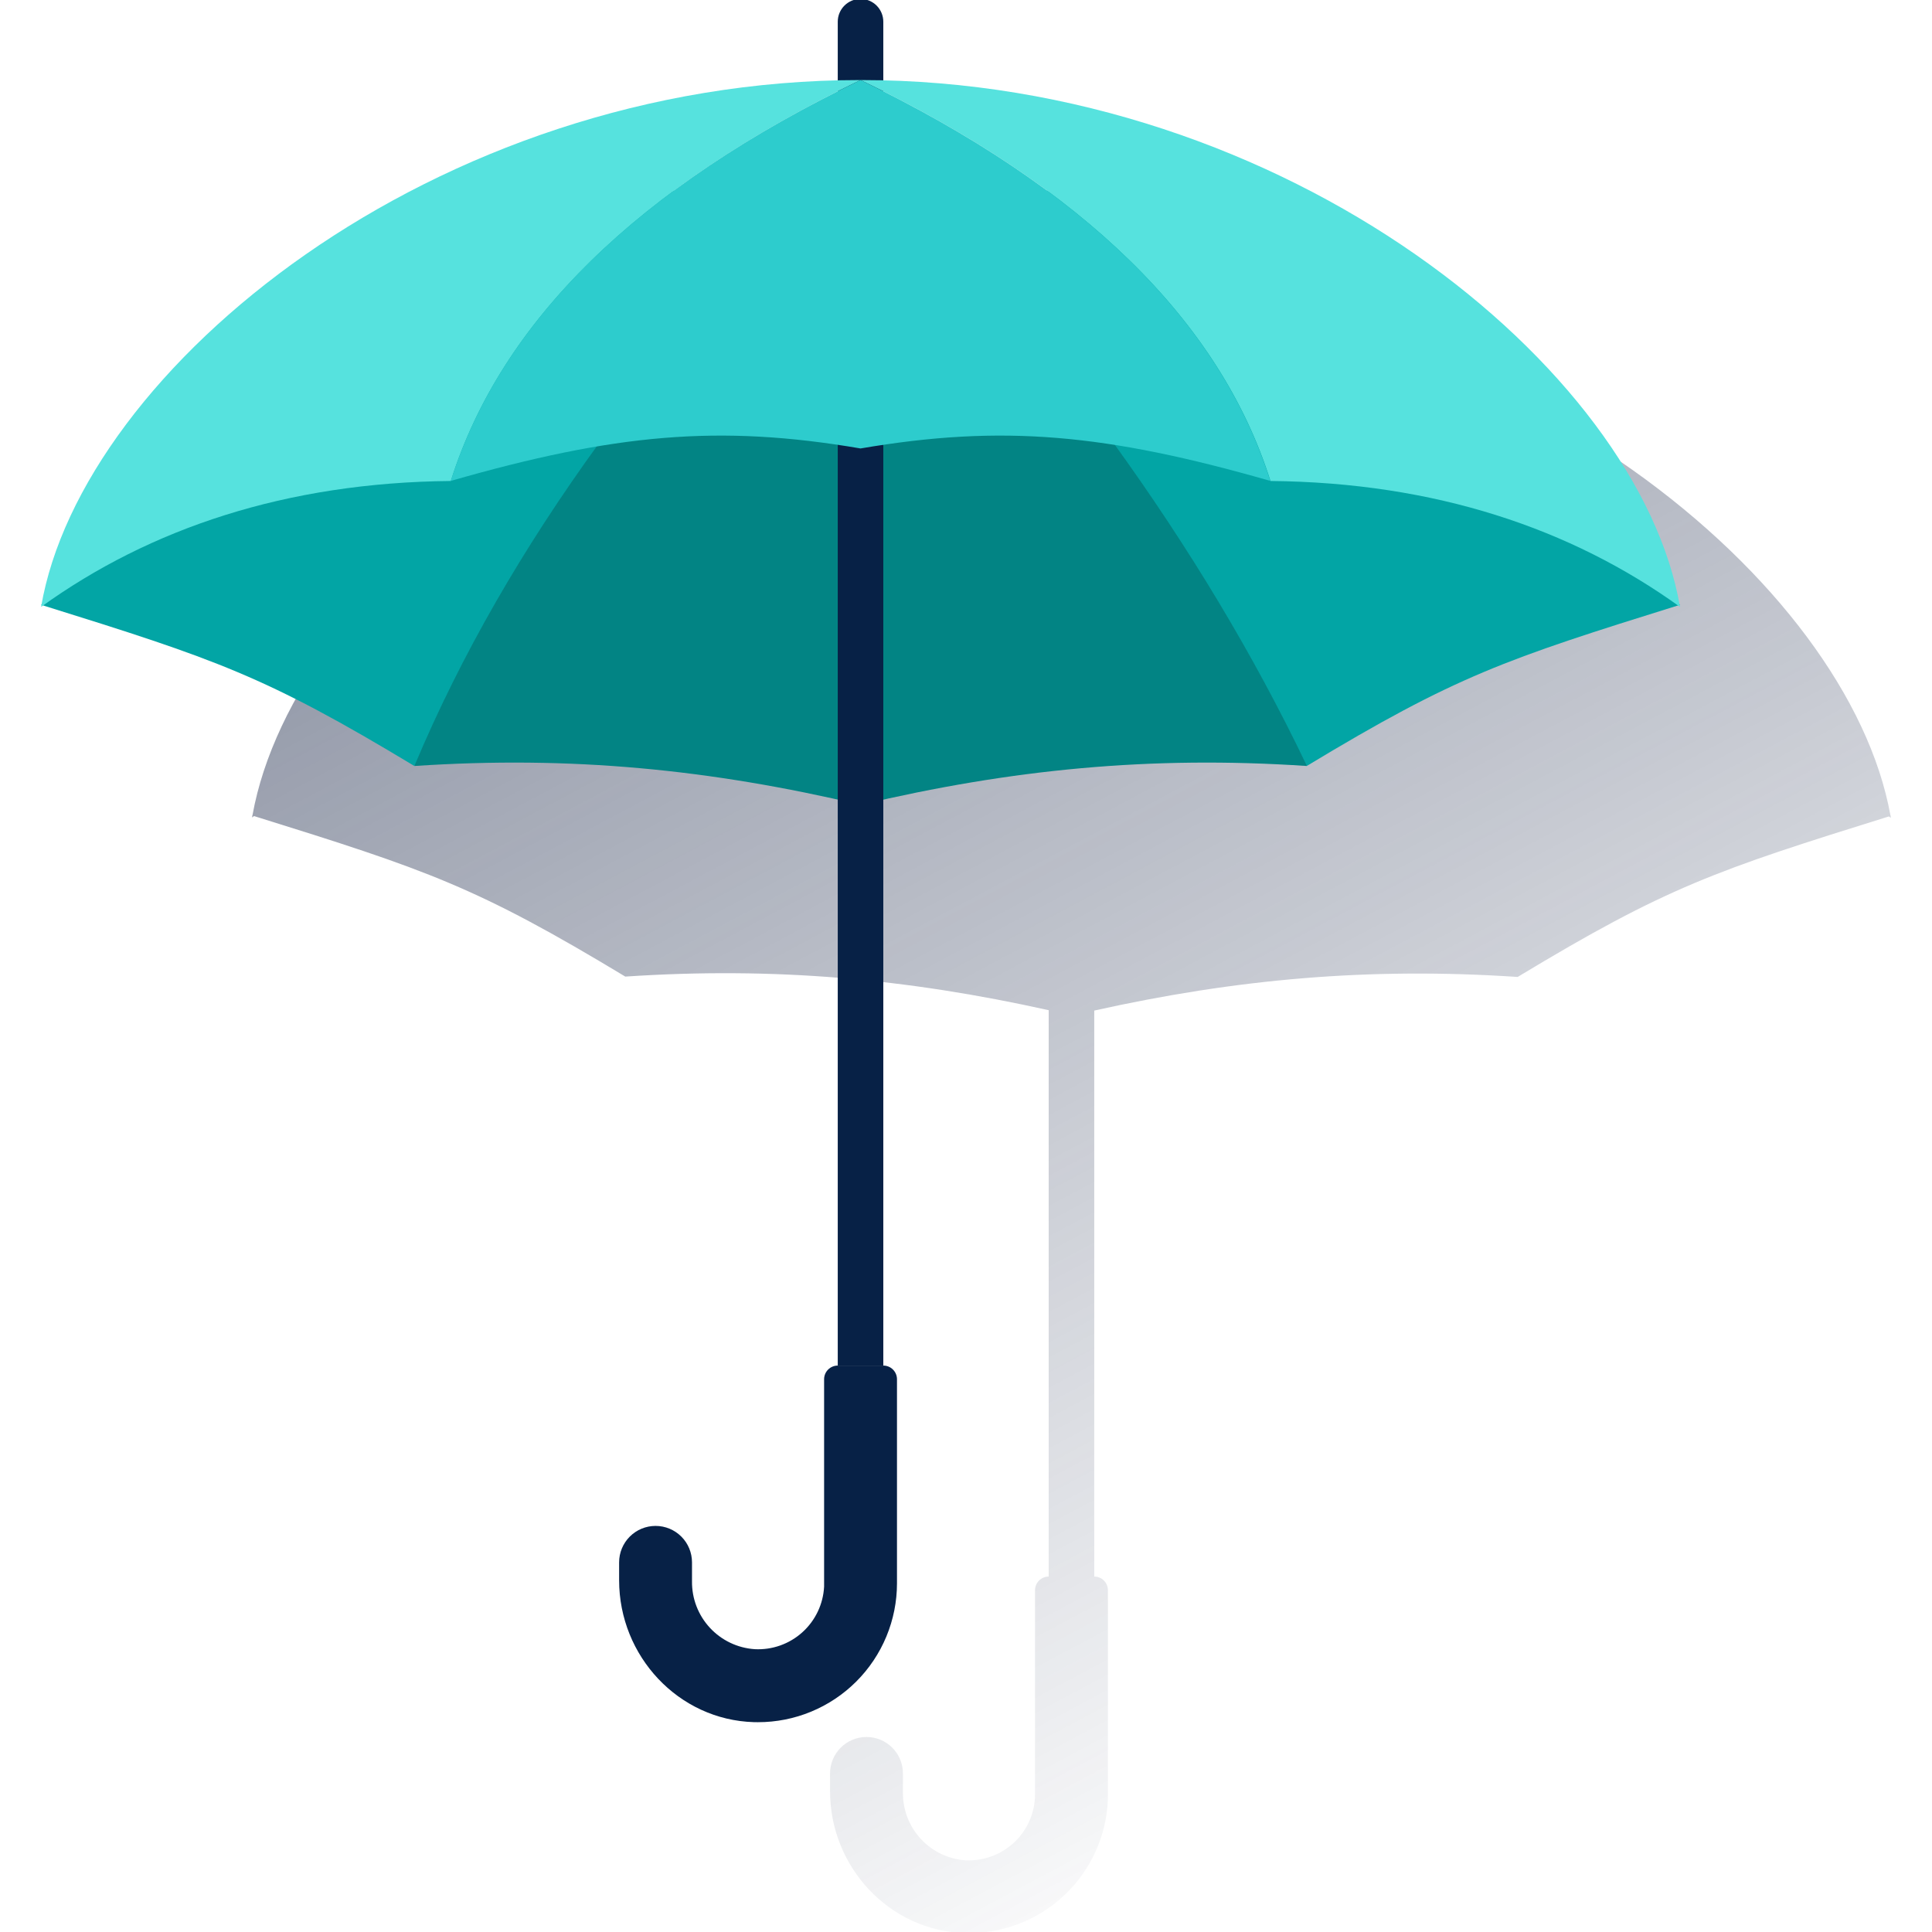
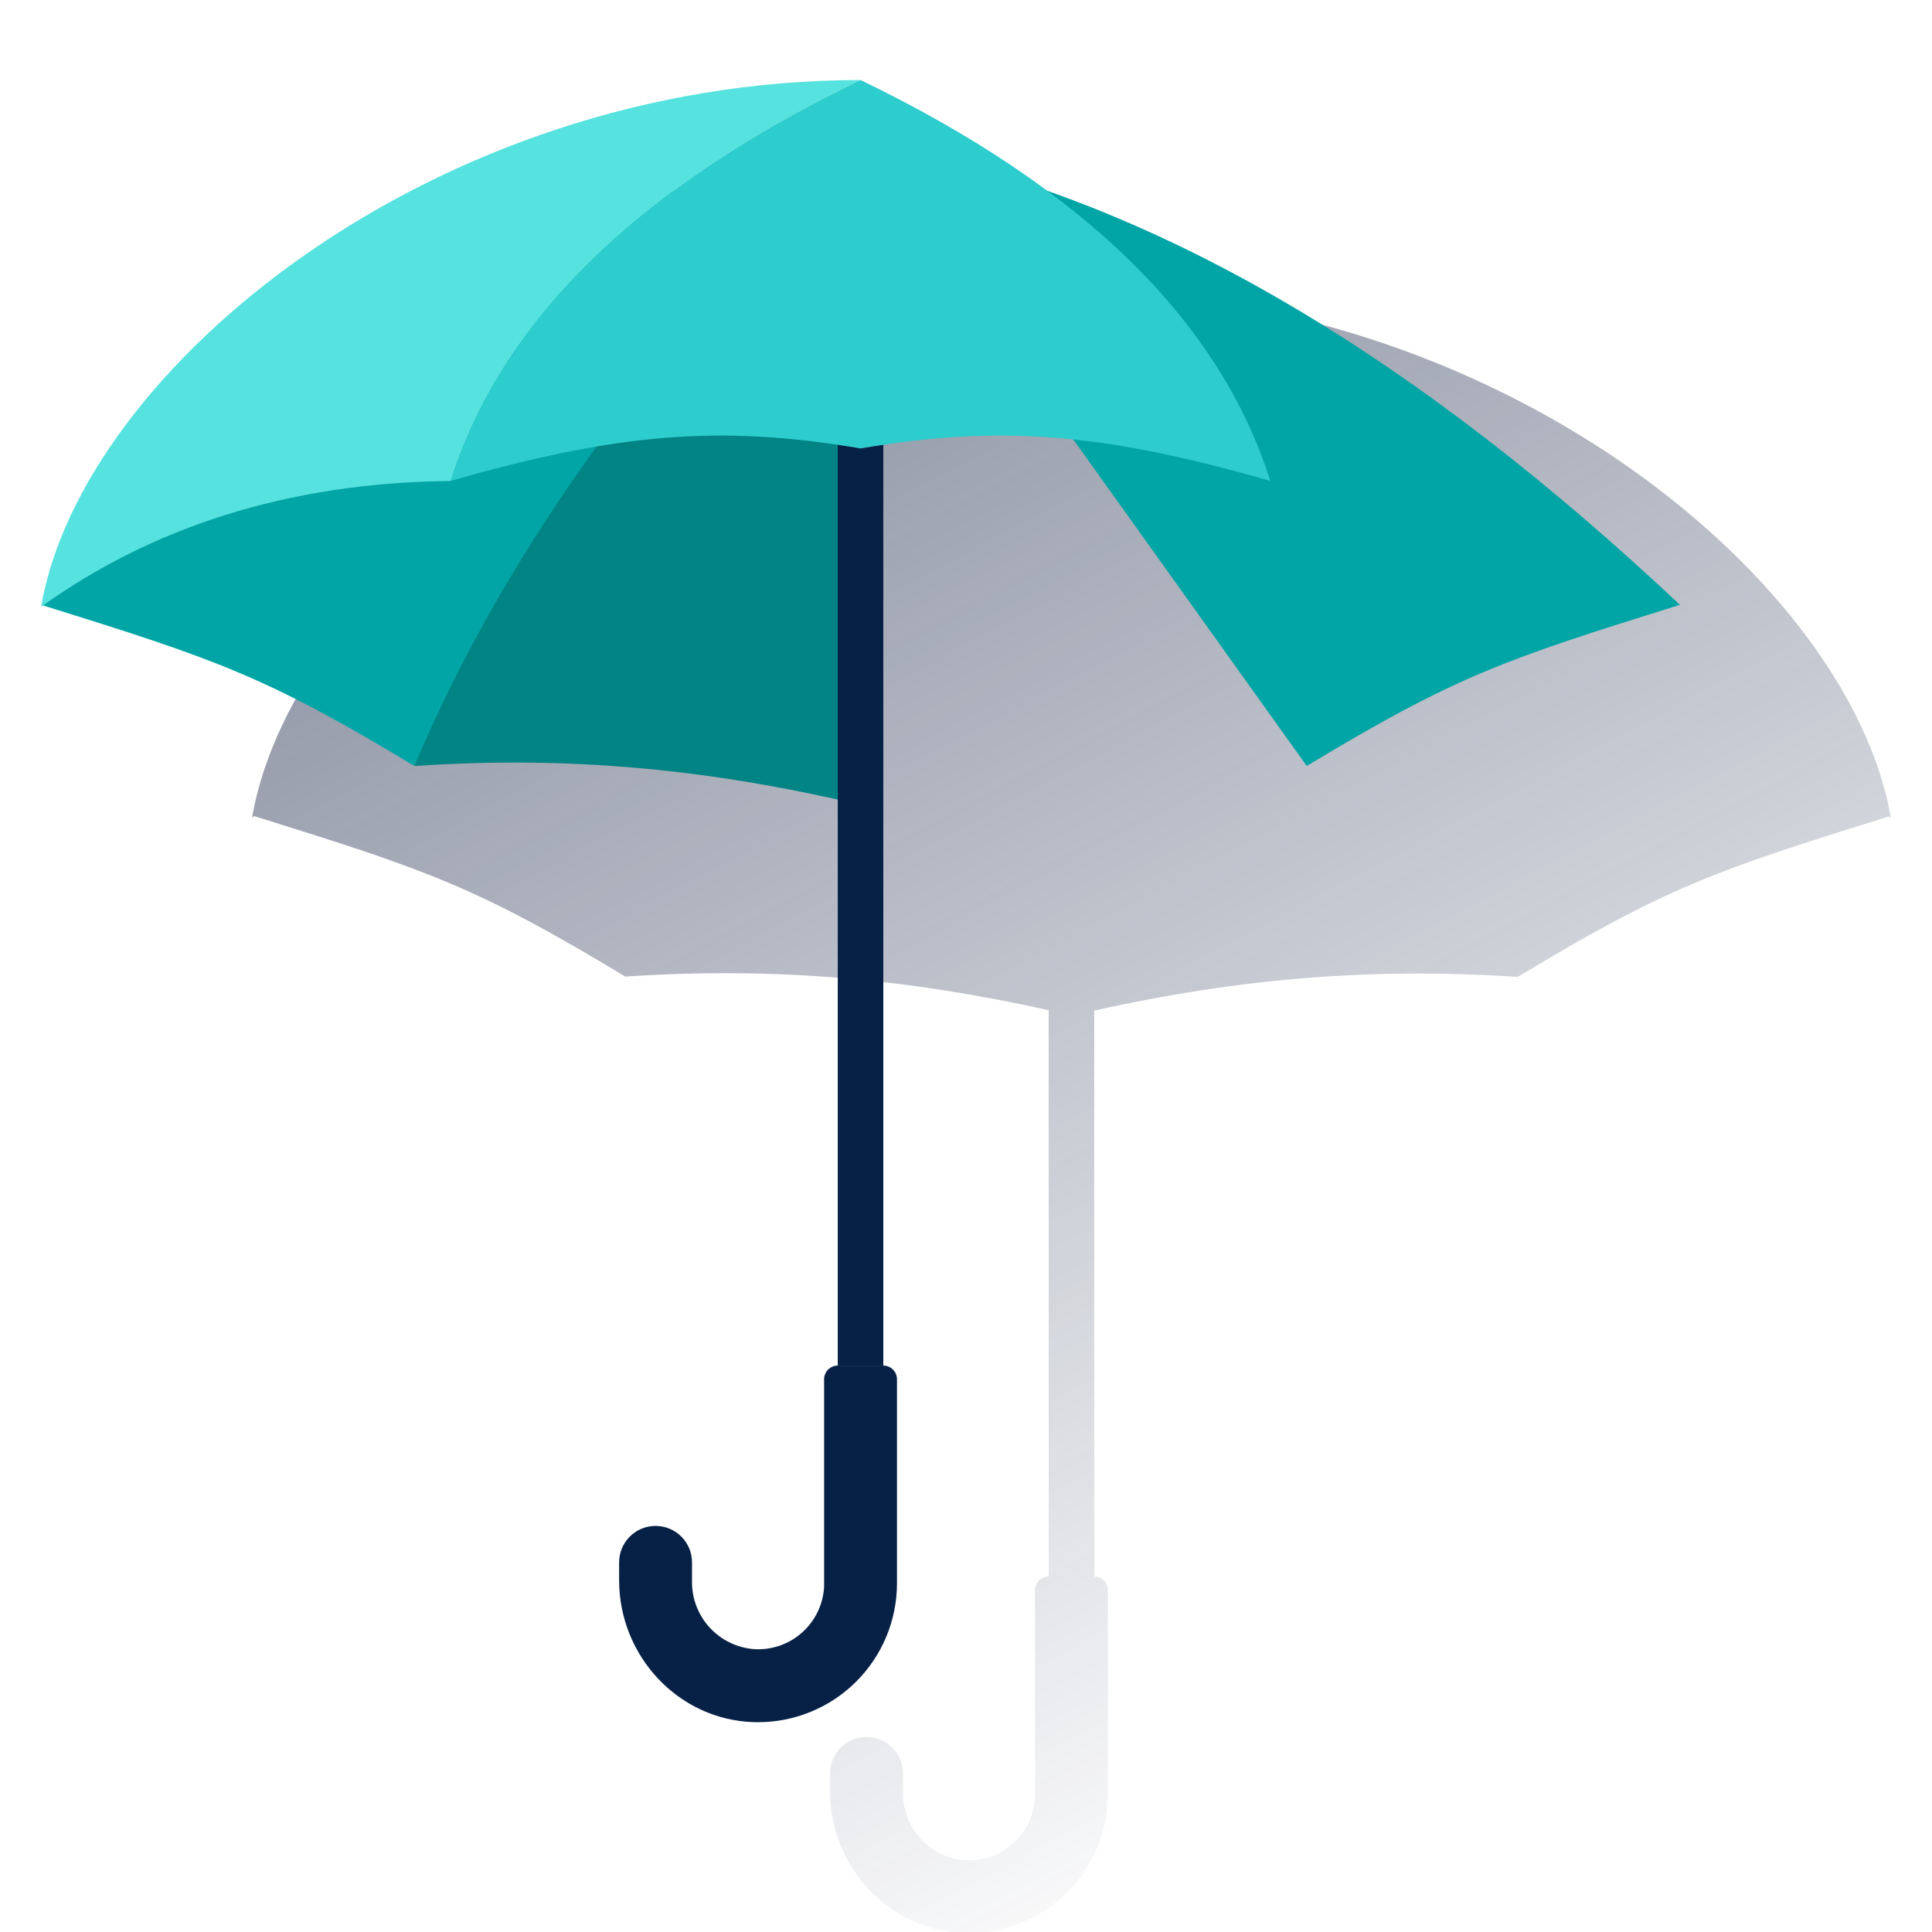
<svg xmlns="http://www.w3.org/2000/svg" width="600" height="600" viewBox="0 0 600 600" fill="none">
  <g clip-path="url(#clip0_2289_1976)">
    <path d="M587.125 253.393H587.238L587.096 253.266C574.096 180.949 468.902 93.608 339.829 90.581V72.261C339.829 70.385 339.084 68.586 337.757 67.259C336.431 65.933 334.632 65.188 332.756 65.188C330.88 65.188 329.081 65.933 327.754 67.259C326.428 68.586 325.682 70.385 325.682 72.261V90.467C196.609 93.566 91.416 180.906 78.415 253.153L78.273 253.28H78.387C78.363 253.48 78.325 253.679 78.273 253.874L78.896 253.436C132.851 270.242 148.016 275.419 194.19 303.288C240.407 300.204 281.729 303.953 325.682 313.728V489.612C324.557 489.612 323.477 490.059 322.681 490.855C321.886 491.651 321.438 492.731 321.438 493.856V557.247C321.435 559.942 320.9 562.611 319.865 565.1C318.83 567.589 317.315 569.85 315.406 571.753C313.498 573.656 311.233 575.165 308.741 576.193C306.249 577.222 303.579 577.749 300.883 577.745H299.907C294.576 577.391 289.584 575.007 285.958 571.083C282.332 567.159 280.347 561.995 280.413 556.653V550.754C280.413 547.752 279.221 544.873 277.099 542.751C274.976 540.629 272.098 539.436 269.096 539.436C266.095 539.436 263.216 540.629 261.094 542.751C258.971 544.873 257.779 547.752 257.779 550.754V556.299C257.779 579.768 276.169 599.63 299.596 600.323C311.041 600.674 322.157 596.463 330.498 588.619C338.839 580.774 343.722 569.937 344.073 558.492C344.073 558.081 344.073 557.657 344.073 557.247V493.856C344.073 492.731 343.626 491.651 342.83 490.855C342.034 490.059 340.954 489.612 339.829 489.612V313.841C383.782 304.066 425.104 300.317 471.321 303.401C517.495 275.533 532.661 270.355 586.615 253.549L587.238 253.987C587.21 253.789 587.167 253.563 587.125 253.393Z" fill="url(#paint0_linear_2289_1976)" />
-     <path d="M267.245 50.313C265.369 50.313 263.57 49.567 262.244 48.241C260.917 46.914 260.172 45.115 260.172 43.239V6.741C260.172 4.865 260.917 3.066 262.244 1.74C263.57 0.413 265.369 -0.332 267.245 -0.332C269.121 -0.332 270.92 0.413 272.247 1.74C273.573 3.066 274.318 4.865 274.318 6.741V43.239C274.318 45.115 273.573 46.914 272.247 48.241C270.92 49.567 269.121 50.313 267.245 50.313Z" fill="#072146" />
    <path d="M12.766 187.835C67.23 204.811 82.324 209.904 128.682 237.886L267.248 44.078C176.172 59.597 92.397 112.958 12.766 187.835Z" fill="#02A5A5" />
    <path d="M128.688 237.886C177.38 234.632 220.64 238.947 267.253 249.939V44.078C206.423 104.441 157.872 168.356 128.688 237.886Z" fill="#028484" />
    <path d="M521.732 187.835C467.268 204.811 452.174 209.904 405.815 237.886L267.25 44.078C358.325 59.597 442.101 112.958 521.732 187.835Z" fill="#02A5A5" />
-     <path d="M405.878 237.886C357.186 234.632 313.925 238.947 267.312 249.939V44.078C325.243 104.583 372.803 168.681 405.878 237.886Z" fill="#028484" />
    <path d="M274.318 106.66H260.172V424.08H274.318V106.66Z" fill="#072146" />
    <path d="M267.248 24.855C134.497 24.855 25.342 114.7 12.766 188.474C46.562 164.114 88.86 149.854 140 149.373C155.683 99.71 198.1 58.204 267.248 24.855Z" fill="#56E2DE" />
-     <path d="M267.25 24.855C400.001 24.855 509.156 114.7 521.732 188.474C487.936 164.114 445.638 149.854 394.569 149.373C378.838 99.71 336.398 58.204 267.25 24.855Z" fill="#56E2DE" />
    <path d="M267.248 24.855C198.1 58.156 155.684 99.653 140 149.345C190.928 134.746 223.139 131.733 267.248 139.273C311.357 131.733 343.541 134.746 394.496 149.345C378.813 99.7 336.396 58.204 267.248 24.855Z" fill="#2DCCCD" />
    <path d="M234.133 534.829C210.664 534.136 192.273 514.274 192.273 490.777V485.203C192.273 482.201 193.466 479.323 195.588 477.2C197.711 475.078 200.589 473.886 203.591 473.886C206.592 473.886 209.471 475.078 211.593 477.2C213.716 479.323 214.908 482.201 214.908 485.203V491.102C214.845 496.436 216.828 501.591 220.448 505.509C224.068 509.426 229.051 511.809 234.374 512.166C237.066 512.307 239.76 511.916 242.301 511.016C244.842 510.115 247.18 508.722 249.183 506.917C251.185 505.112 252.812 502.929 253.97 500.495C255.128 498.06 255.795 495.421 255.933 492.729C255.933 492.389 255.933 492.064 255.933 491.725V428.334C255.933 427.208 256.38 426.129 257.176 425.333C257.972 424.537 259.051 424.09 260.177 424.09H274.323C275.449 424.09 276.528 424.537 277.324 425.333C278.12 426.129 278.567 427.208 278.567 428.334V491.725C278.564 497.393 277.443 503.005 275.269 508.241C273.096 513.476 269.912 518.231 265.9 522.236C261.888 526.24 257.126 529.415 251.886 531.578C246.647 533.741 241.032 534.851 235.364 534.843L234.133 534.829Z" fill="#072146" />
  </g>
  <defs>
    <linearGradient id="paint0_linear_2289_1976" x1="241.171" y1="75.996" x2="489.839" y2="543.666" gradientUnits="userSpaceOnUse">
      <stop stop-color="#192647" stop-opacity="0.5" offset="0" />
      <stop offset="1" stop-color="#192647" stop-opacity="0" />
    </linearGradient>
    <clipPath id="clip0_2289_1976">
      <rect width="600" height="600" fill="white" />
    </clipPath>
  </defs>
</svg>